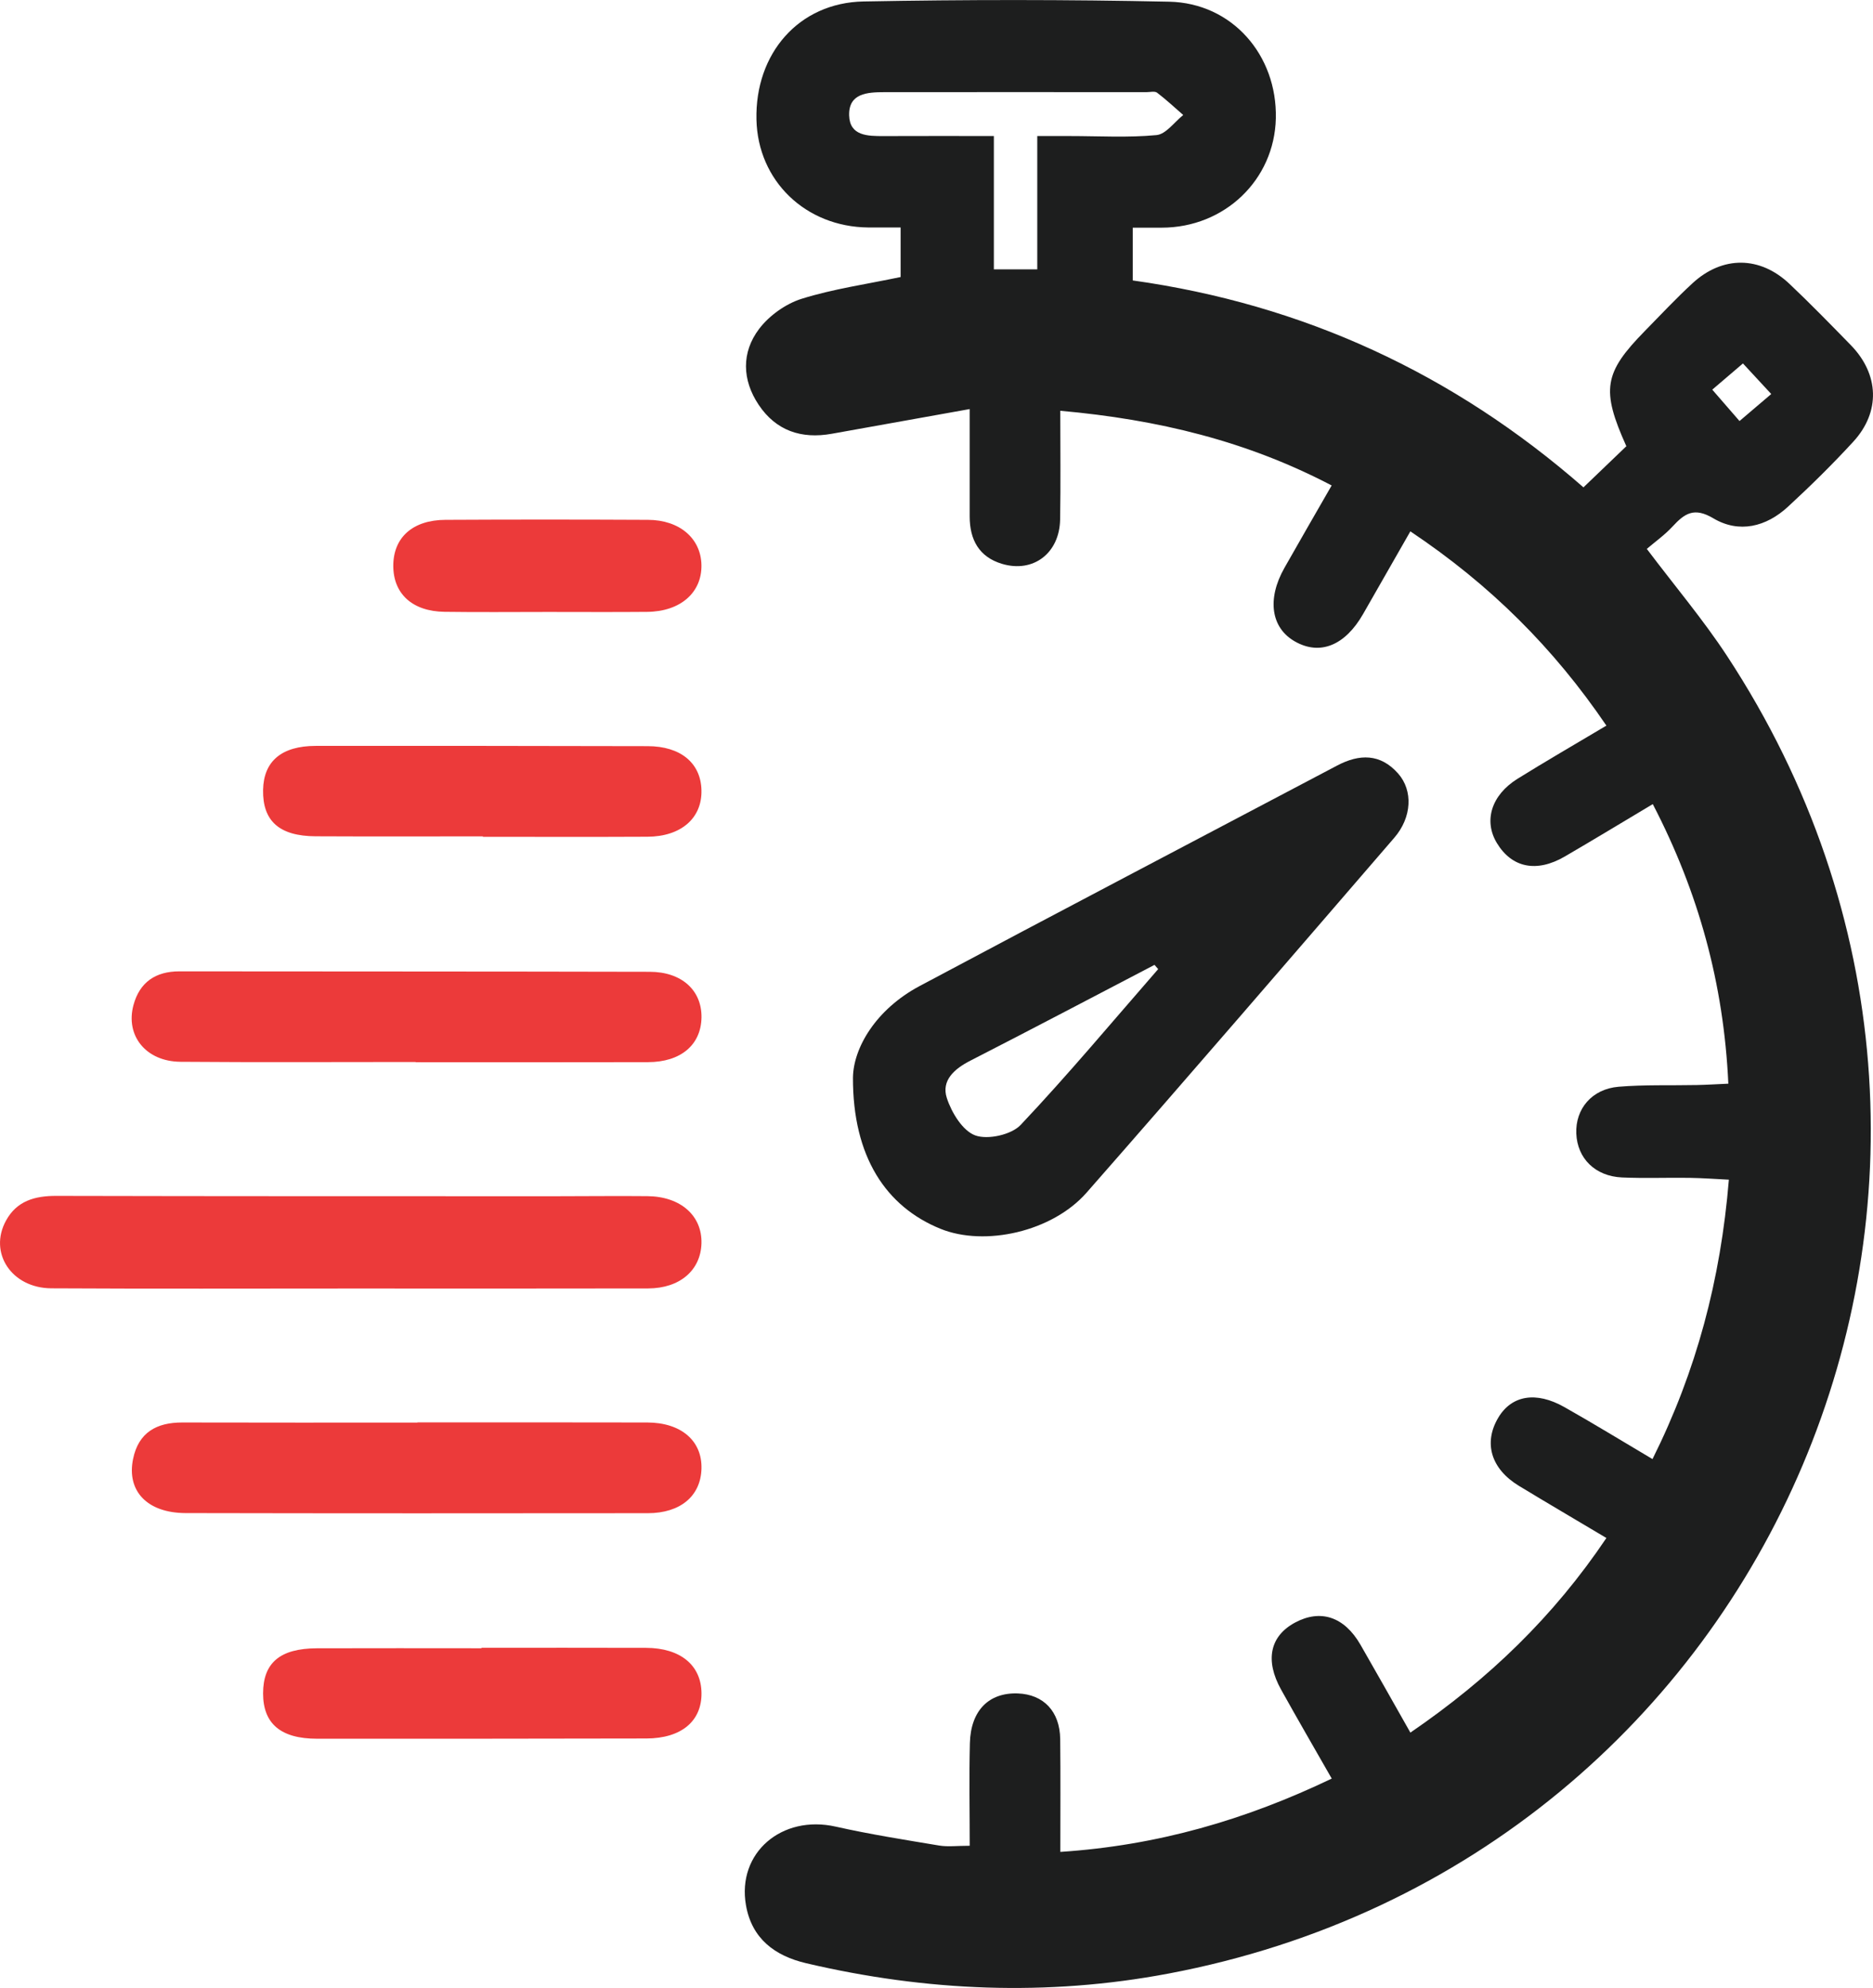
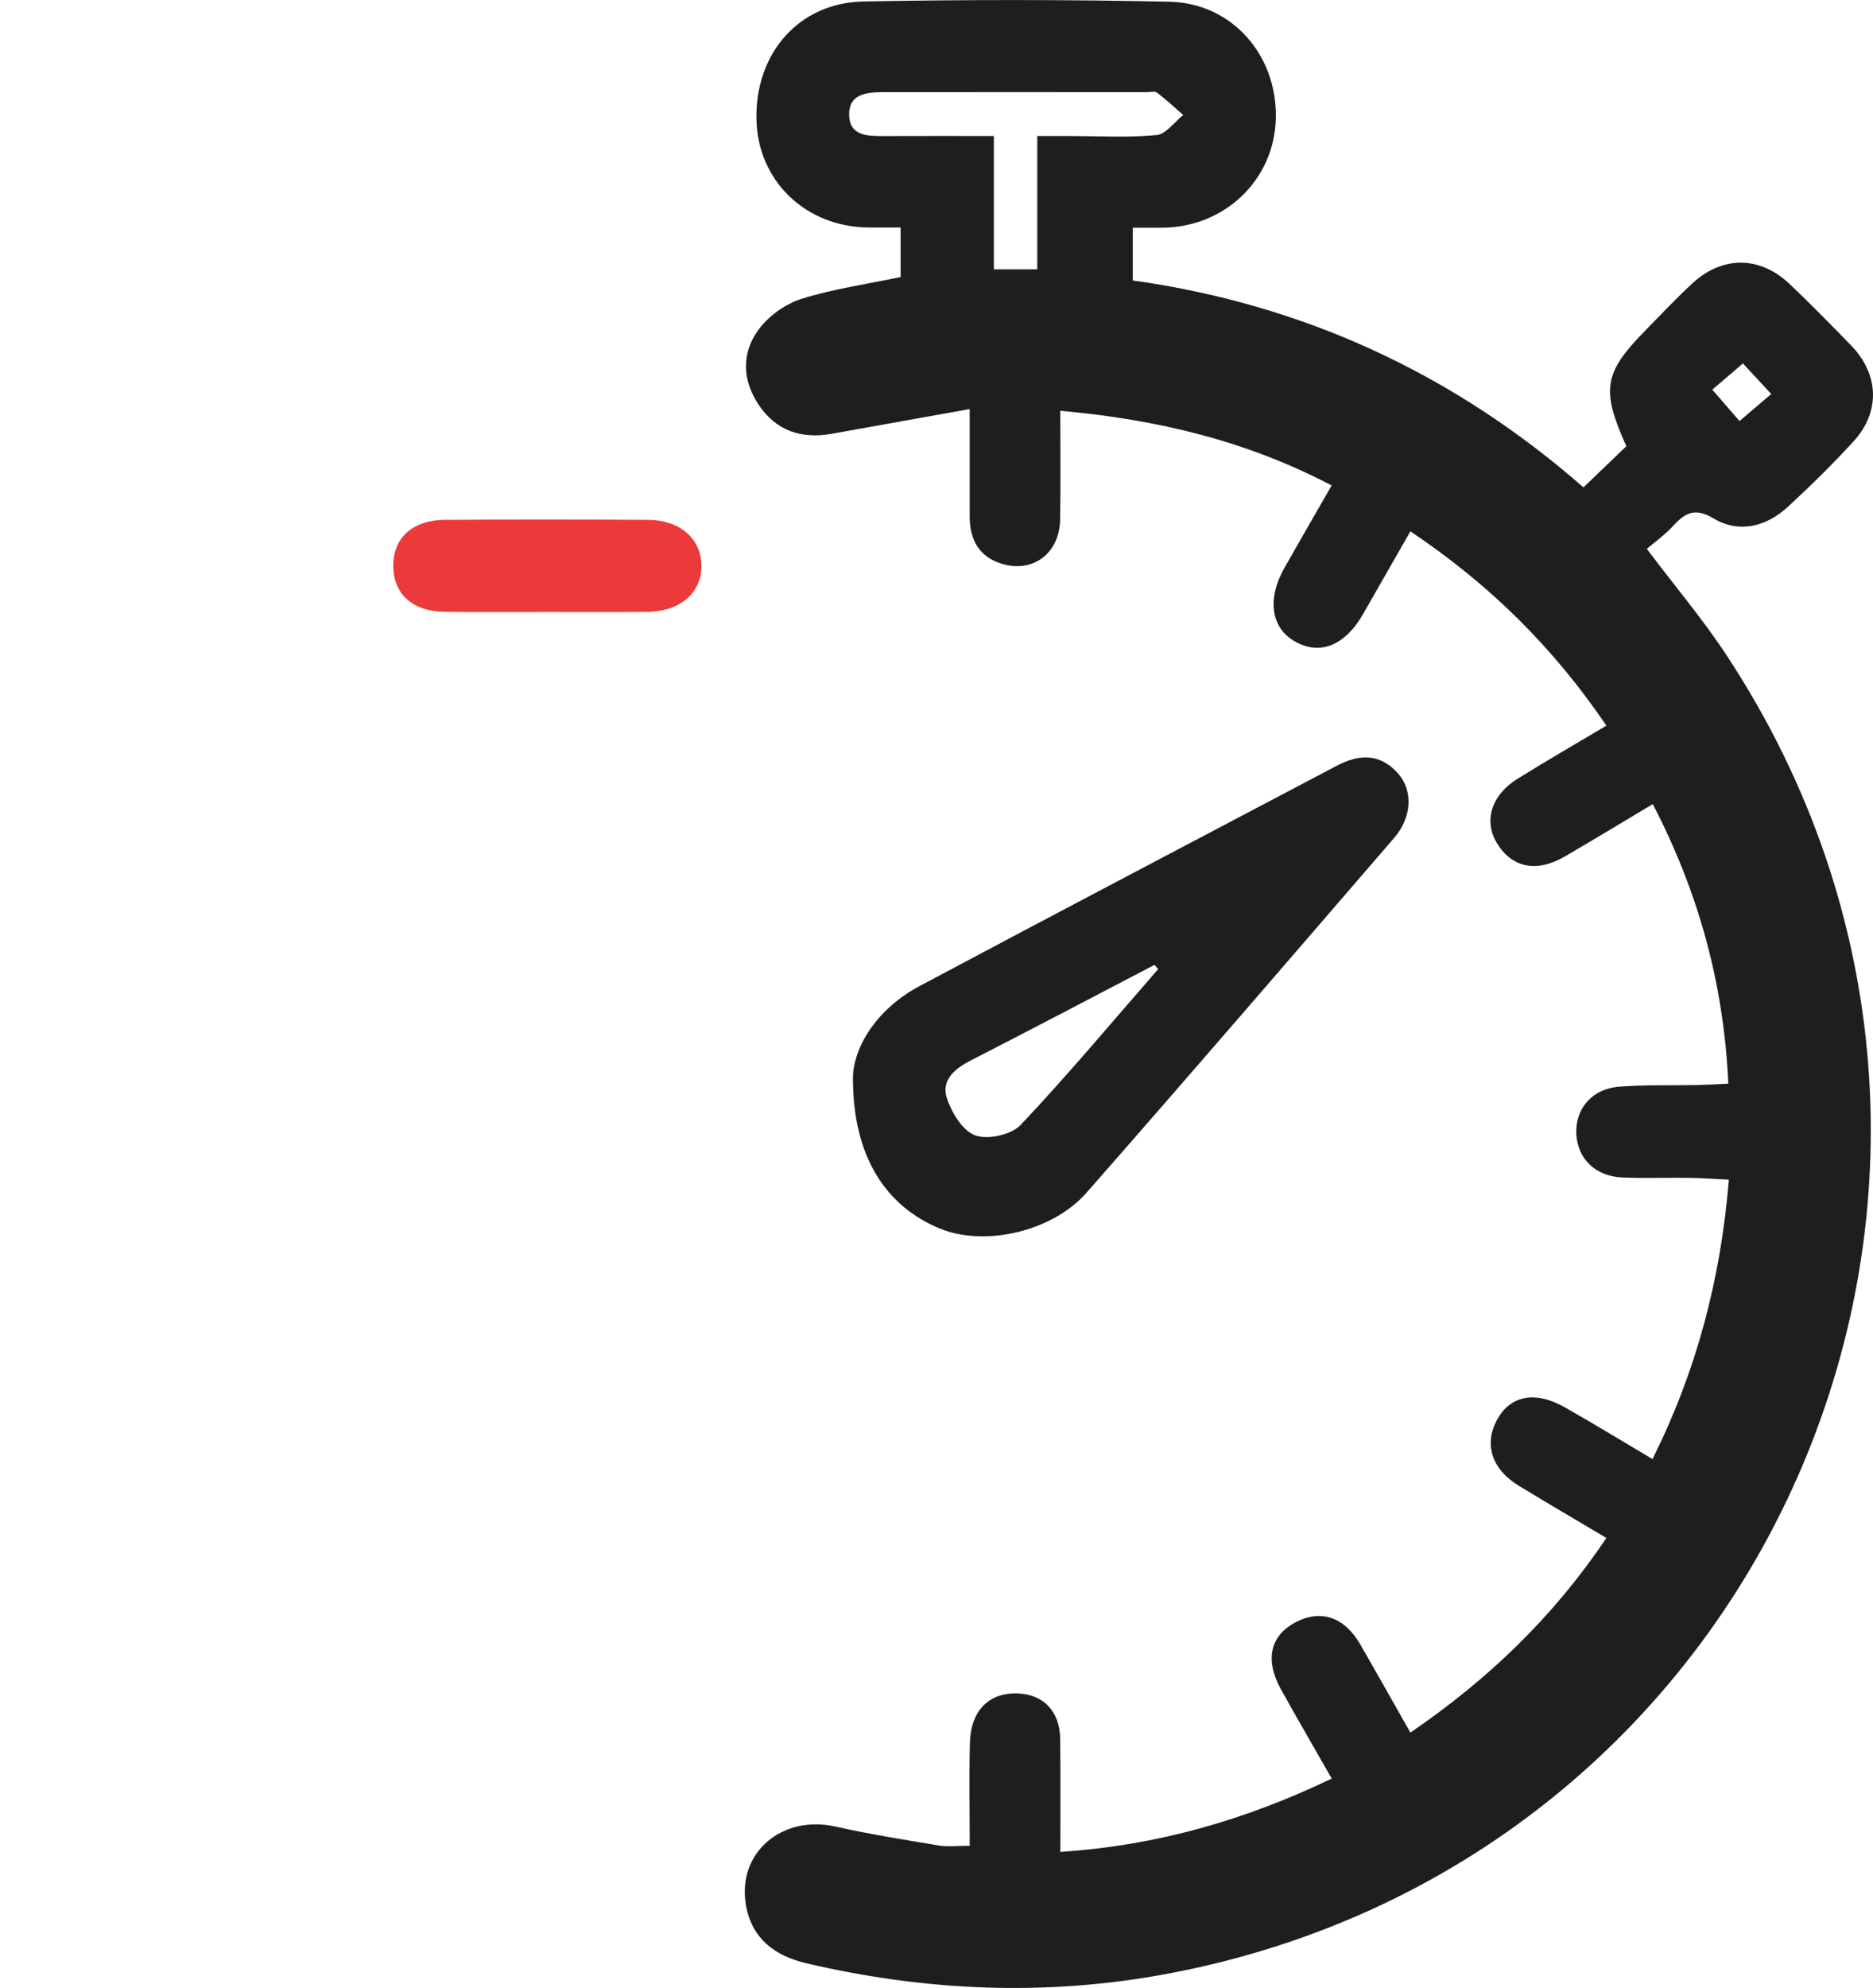
<svg xmlns="http://www.w3.org/2000/svg" xml:space="preserve" width="46.194mm" height="49.001mm" version="1.1" style="shape-rendering:geometricPrecision; text-rendering:geometricPrecision; image-rendering:optimizeQuality; fill-rule:evenodd; clip-rule:evenodd" viewBox="0 0 1137.12 1206.23">
  <defs>
    <style type="text/css"> .fil0 {fill:#1D1E1E;fill-rule:nonzero} .fil1 {fill:#EC3A3A;fill-rule:nonzero} </style>
  </defs>
  <g id="Слой_x0020_1">
    <g id="_105553418077408">
      <path class="fil0" d="M1056.09 255.47c7.72,-6.57 12.99,-11.06 19.26,-16.39 -6.61,-7.14 -11.87,-12.81 -17.18,-18.55 -7.03,5.98 -12.94,11.05 -18.63,15.9 6.59,7.56 11.44,13.16 16.55,19.05zm-426.34 -172.92c8.16,0 14.05,0 19.91,0 17.52,0 35.12,1.07 52.46,-0.58 5.75,-0.53 10.86,-7.91 16.24,-12.19 -5.26,-4.56 -10.35,-9.34 -15.88,-13.54 -1.42,-1.06 -4.27,-0.32 -6.44,-0.32 -53.07,-0.02 -106.11,-0.05 -159.15,0 -10.24,0.03 -21.75,0.6 -21.36,14.14 0.35,12.46 11.31,12.55 20.99,12.51 21.67,-0.1 43.37,-0.03 66.87,-0.03l0 80.89 26.35 0 0 -80.89zm226.52 968.75c47.72,-32.62 86.98,-70.49 119,-118.08 -18.46,-10.98 -35.84,-21.18 -53.07,-31.61 -17.01,-10.33 -21.69,-26.09 -12.57,-41.41 8.08,-13.54 22.85,-16.17 40.15,-6.4 17.58,9.92 34.78,20.47 53.48,31.54 26.69,-53.5 41.37,-108.89 46.36,-169.54 -8.23,-0.41 -16.03,-0.98 -23.85,-1.11 -13.68,-0.19 -27.36,0.36 -41.03,-0.24 -16.34,-0.75 -27.12,-11.56 -27.75,-26.64 -0.6,-14.96 9.44,-27.03 25.7,-28.4 15.76,-1.31 31.69,-0.7 47.54,-1.04 5.86,-0.12 11.71,-0.48 19.07,-0.82 -2.8,-60.64 -18.05,-116.08 -45.87,-169.63 -18.78,11.2 -36.03,21.67 -53.45,31.81 -17.12,9.94 -32.1,6.83 -41.18,-8.15 -8.16,-13.49 -3.43,-29.11 12.51,-39.03 17.13,-10.66 34.63,-20.75 53.96,-32.26 -31.95,-46.99 -70.42,-85.41 -119.02,-117.87 -9.92,17.35 -19.28,33.76 -28.67,50.12 -10.98,19.19 -26.21,25.32 -41.39,16.7 -14.53,-8.23 -17.12,-25.7 -6.42,-44.62 9.13,-16.15 18.44,-32.17 28.7,-50.05 -51.35,-26.88 -105.17,-39.99 -164.76,-45.32 0,22.88 0.29,44.45 -0.1,66 -0.36,20.42 -16.29,32.56 -35.26,26.89 -13.97,-4.17 -19.64,-14.69 -19.64,-28.74 0,-20.63 0,-41.29 0,-65.18 -29.42,5.26 -56.57,10.11 -83.75,14.99 -18.44,3.3 -33.83,-1.83 -44.36,-17.58 -10.11,-15.1 -10.54,-31.8 0.27,-46.06 6.16,-8.11 16.15,-15.23 25.82,-18.27 19.13,-5.98 39.27,-8.83 60.09,-13.2l0 -30.07c-6.83,0 -13.22,0.05 -19.65,0 -38.08,-0.36 -67.06,-28.31 -67.88,-65.47 -0.92,-40.06 25.67,-70.93 65.04,-71.67 61.81,-1.16 123.68,-1.18 185.49,0.14 38.28,0.79 65.67,32.43 64.8,70.78 -0.85,37.33 -31.13,66.32 -69.31,66.34 -5.43,0 -10.86,0 -17.57,0l0 32.02c103.36,14.48 194.44,56.33 273.64,125.55 9.41,-9.03 17.98,-17.23 26.04,-24.96 -15.43,-34.29 -13.64,-44.55 11.22,-69.91 9.59,-9.75 18.94,-19.79 29.01,-29.03 18.2,-16.73 40.91,-16.53 58.84,0.46 12.72,12.02 24.96,24.59 37.19,37.12 17.28,17.71 18.15,40.57 1.45,58.69 -12.59,13.69 -25.89,26.77 -39.56,39.36 -13.27,12.26 -29.73,16.32 -45.35,7.05 -11.71,-6.97 -17.47,-2.89 -24.74,4.97 -4.73,5.12 -10.52,9.22 -15.64,13.59 17.26,22.86 34.23,42.93 48.56,64.73 206.15,313.51 29.49,730.29 -339.07,799.75 -73.49,13.85 -147.02,10.79 -219.85,-6.3 -19.08,-4.47 -33.04,-14.96 -36.56,-35.21 -5.55,-31.81 21.8,-55.05 54.5,-47.67 20.73,4.66 41.8,7.97 62.79,11.47 5.24,0.87 10.72,0.14 18.56,0.14 0,-21.11 -0.41,-41.7 0.1,-62.29 0.51,-19.79 11.54,-30.77 29.08,-30.14 15.67,0.58 25.56,10.91 25.75,27.75 0.25,22.28 0.08,44.58 0.08,68.4 59.1,-3.89 112.41,-19.43 164.78,-44.48 -10.82,-18.94 -20.95,-36.37 -30.75,-53.99 -9.94,-17.86 -6.73,-32.53 8.5,-40.69 15.49,-8.3 29.9,-3.52 39.68,13.44 9.8,17.02 19.43,34.13 30.33,53.36z" />
      <path class="fil0" d="M703.14 588.04c-0.75,-0.87 -1.47,-1.71 -2.22,-2.58 -37.21,19.4 -74.35,38.97 -111.74,58.09 -9.75,4.97 -17.81,12.02 -14.36,22.68 2.87,8.84 9.6,19.93 17.28,22.71 7.65,2.78 21.94,-0.41 27.56,-6.37 28.86,-30.55 55.84,-62.85 83.47,-94.53zm-185.29 65.62c0.32,-17.73 13.71,-41.09 40.47,-55.36 84.3,-44.91 168.96,-89.2 253.45,-133.77 13.54,-7.14 26.3,-7.36 37.07,4.85 9.1,10.31 8.37,26.55 -2.35,38.95 -62.09,71.94 -124.11,143.95 -186.84,215.37 -20.87,23.74 -61.73,32.77 -88.59,21.94 -33.04,-13.37 -53.41,-43.61 -53.22,-91.98z" />
-       <path class="fil1" d="M213.15 781.84c-60.64,0 -121.32,0.22 -181.96,-0.12 -24.18,-0.12 -38.25,-21.53 -27.56,-41.07 6.54,-11.97 17.47,-15.04 30.48,-15.01 101.09,0.24 202.16,0.19 303.26,0.21 18.58,0 37.16,-0.24 55.75,-0.05 20.08,0.2 33.18,11.83 32.75,28.62 -0.44,16.3 -13.08,27.32 -32.39,27.37 -60.12,0.14 -120.21,0.05 -180.33,0.05z" />
-       <path class="fil1" d="M252.26 644.39c-47.59,0 -95.18,0.27 -142.75,-0.12 -20.87,-0.19 -33.47,-15.78 -28.5,-34.36 3.76,-13.97 13.49,-20.52 27.9,-20.52 95.18,0.1 190.36,0.05 285.52,0.27 19.5,0.02 31.78,11.32 31.45,27.9 -0.36,16.51 -12.6,26.89 -32.49,26.93 -47.06,0.12 -94.09,0.05 -141.13,0.05l0 -0.15z" />
-       <path class="fil1" d="M253.44 863.08c46.51,0 92.99,-0.07 139.49,0.05 20.63,0.05 33.45,11.15 32.94,28.11 -0.48,16.48 -12.74,26.91 -32.56,26.93 -93.53,0.1 -187.05,0.13 -280.59,-0.07 -23.29,-0.05 -35.98,-13.34 -31.92,-32.91 3.3,-15.98 14.24,-22.11 29.9,-22.06 47.56,0.14 95.16,0.05 142.74,0.05l0 -0.1z" />
-       <path class="fil1" d="M292.31 999.84c33.31,0 66.63,-0.09 99.94,0.03 20.87,0.09 33.49,10.57 33.64,27.51 0.15,17.04 -12.33,27.44 -33.48,27.49 -66.63,0.12 -133.26,0.2 -199.89,0.15 -22.11,0 -32.8,-9.17 -32.8,-27.46 0,-18.58 10.23,-27.32 32.62,-27.42 33.33,-0.12 66.66,-0.02 99.96,-0.02l0 -0.27z" />
-       <path class="fil1" d="M293.15 507.49c-33.85,0 -67.72,0.12 -101.57,-0.05 -22.06,-0.12 -32.22,-9.31 -31.86,-28.19 0.34,-17.35 11.22,-26.64 31.98,-26.66 67.19,-0.05 134.35,0 201.51,0.16 20.01,0.03 32.24,10.24 32.65,26.65 0.46,16.97 -12.31,28.21 -32.77,28.31 -33.31,0.17 -66.64,0.05 -99.94,0.05l0 -0.27z" />
      <path class="fil1" d="M332.26 371.32c-20.78,0 -41.56,0.22 -62.34,-0.08 -19.6,-0.24 -31.23,-10.98 -31.16,-28.11 0.1,-17.01 11.8,-27.6 31.62,-27.7 41,-0.22 82,-0.2 123.03,0 19.19,0.07 32.1,11.27 32.44,27.34 0.35,16.77 -12.75,28.31 -32.9,28.5 -20.22,0.19 -40.47,0.05 -60.69,0.05z" />
    </g>
  </g>
</svg>